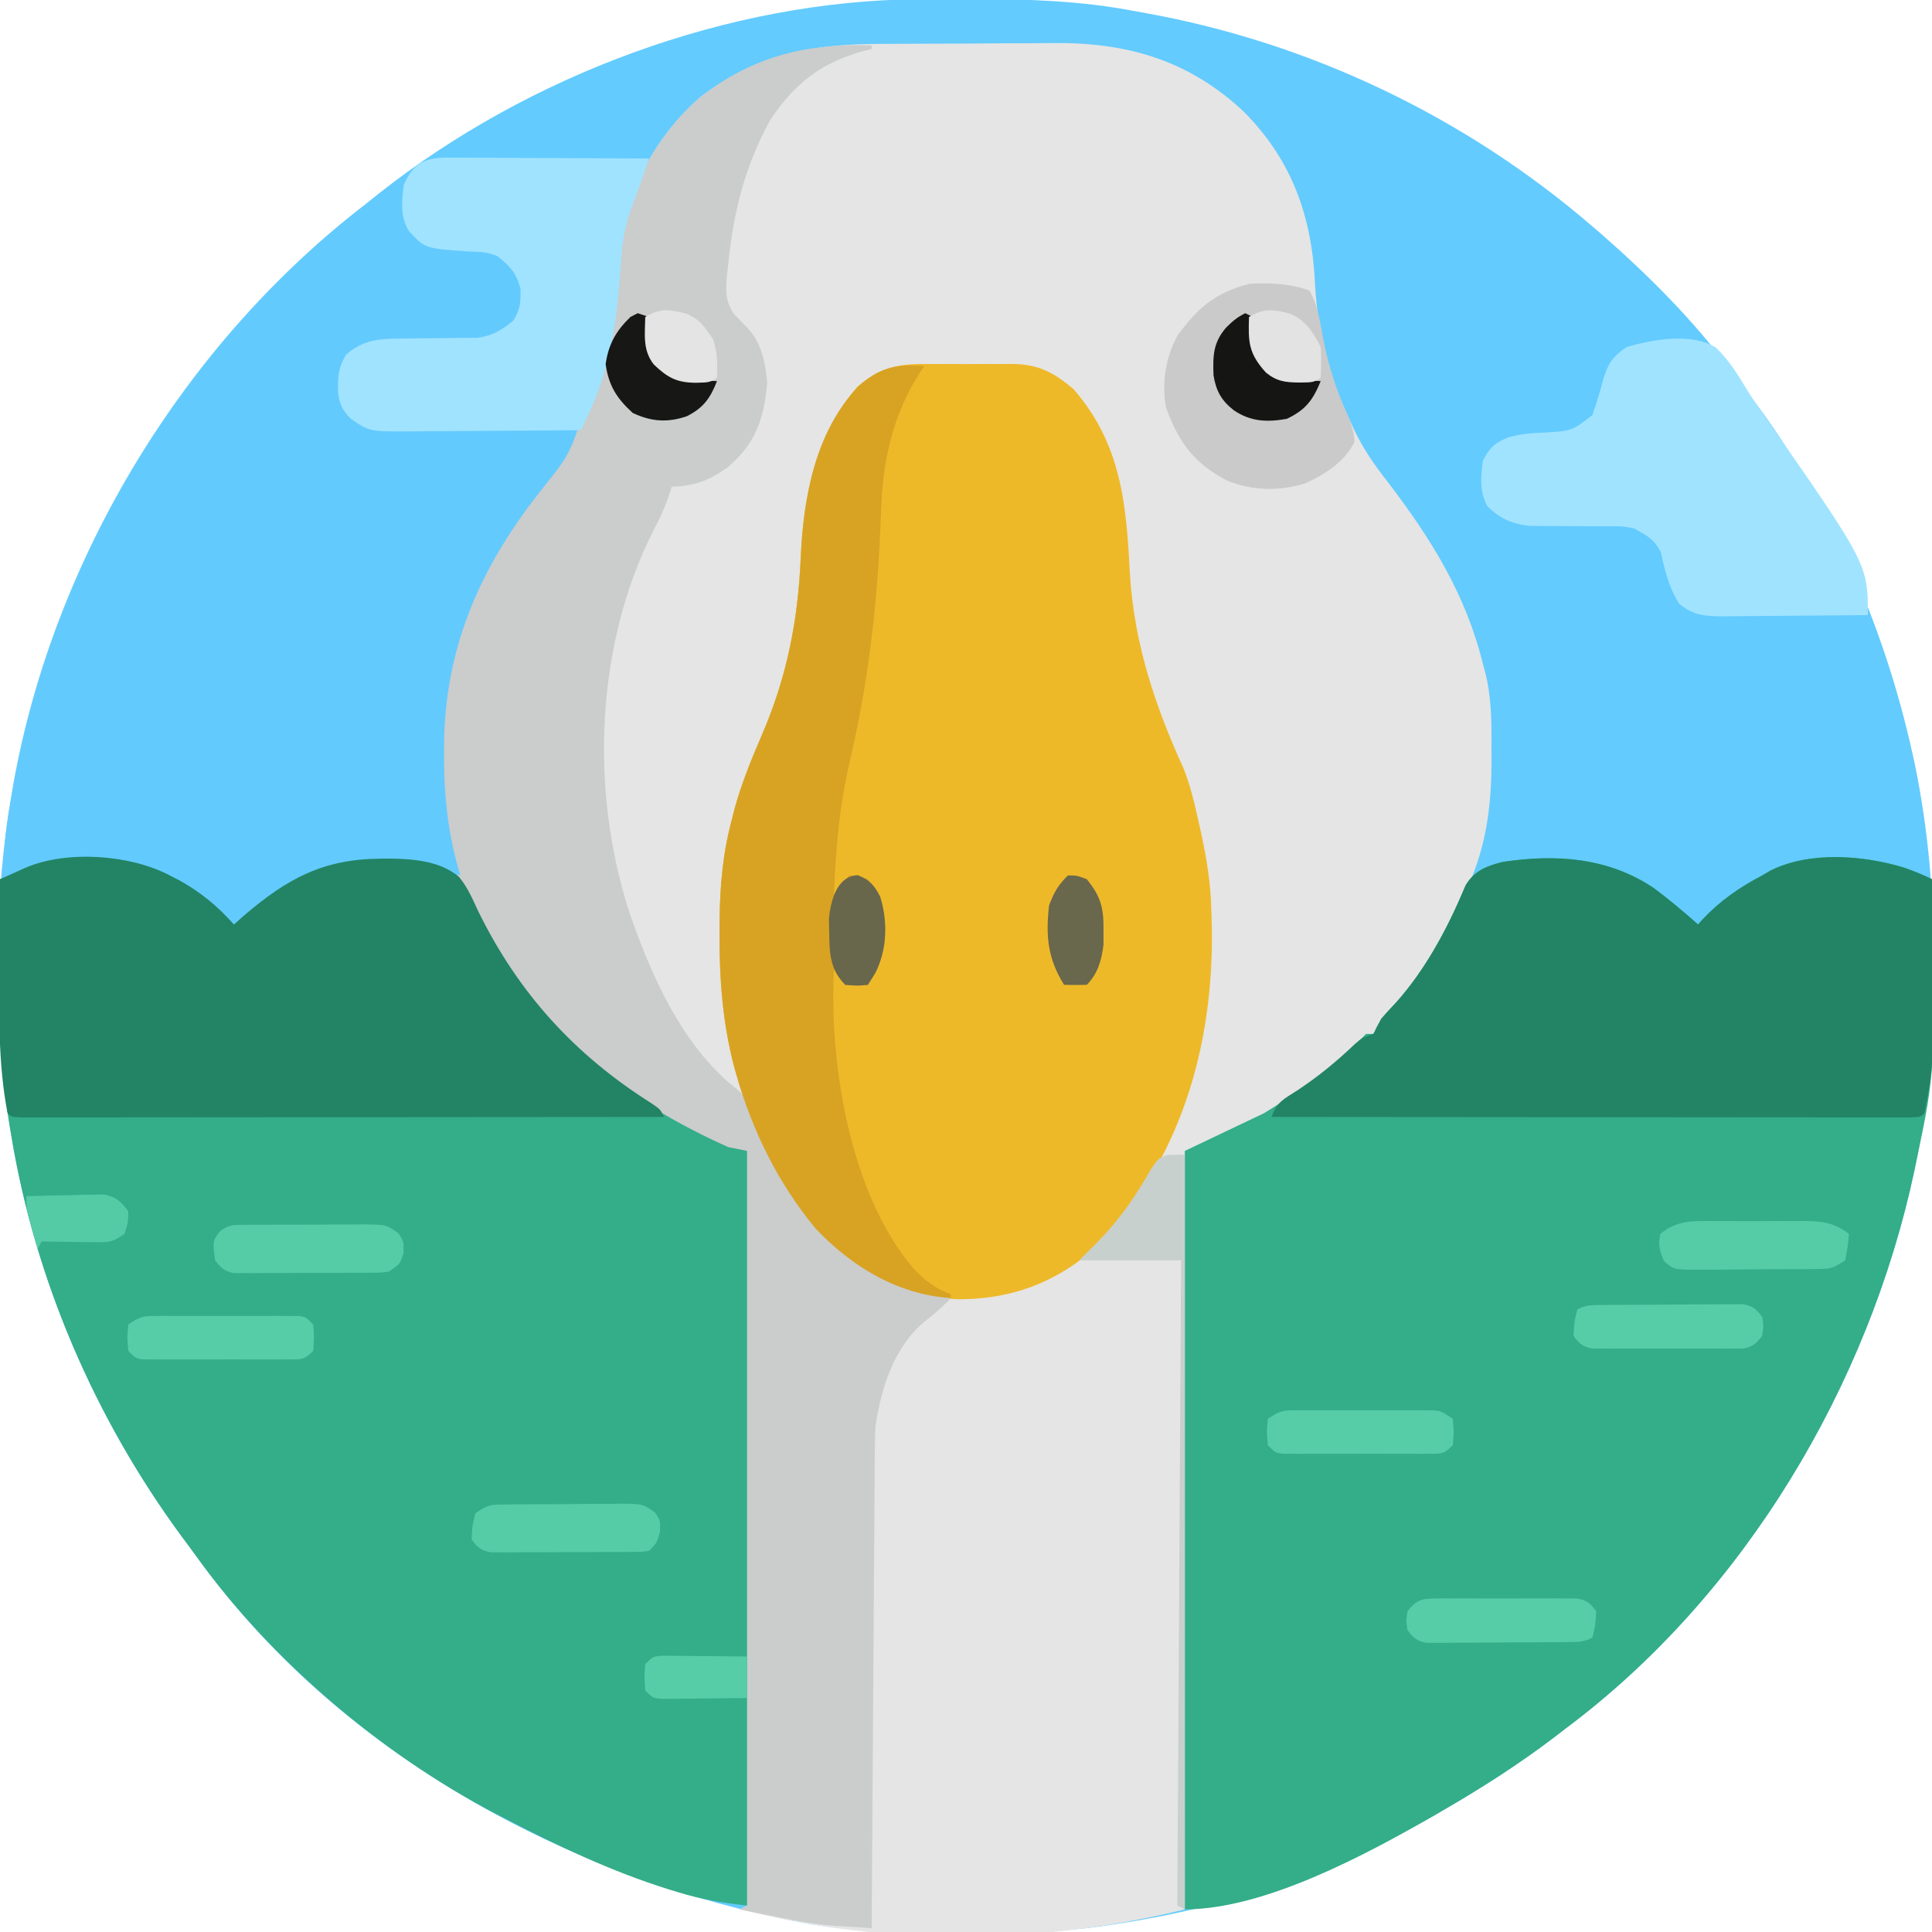
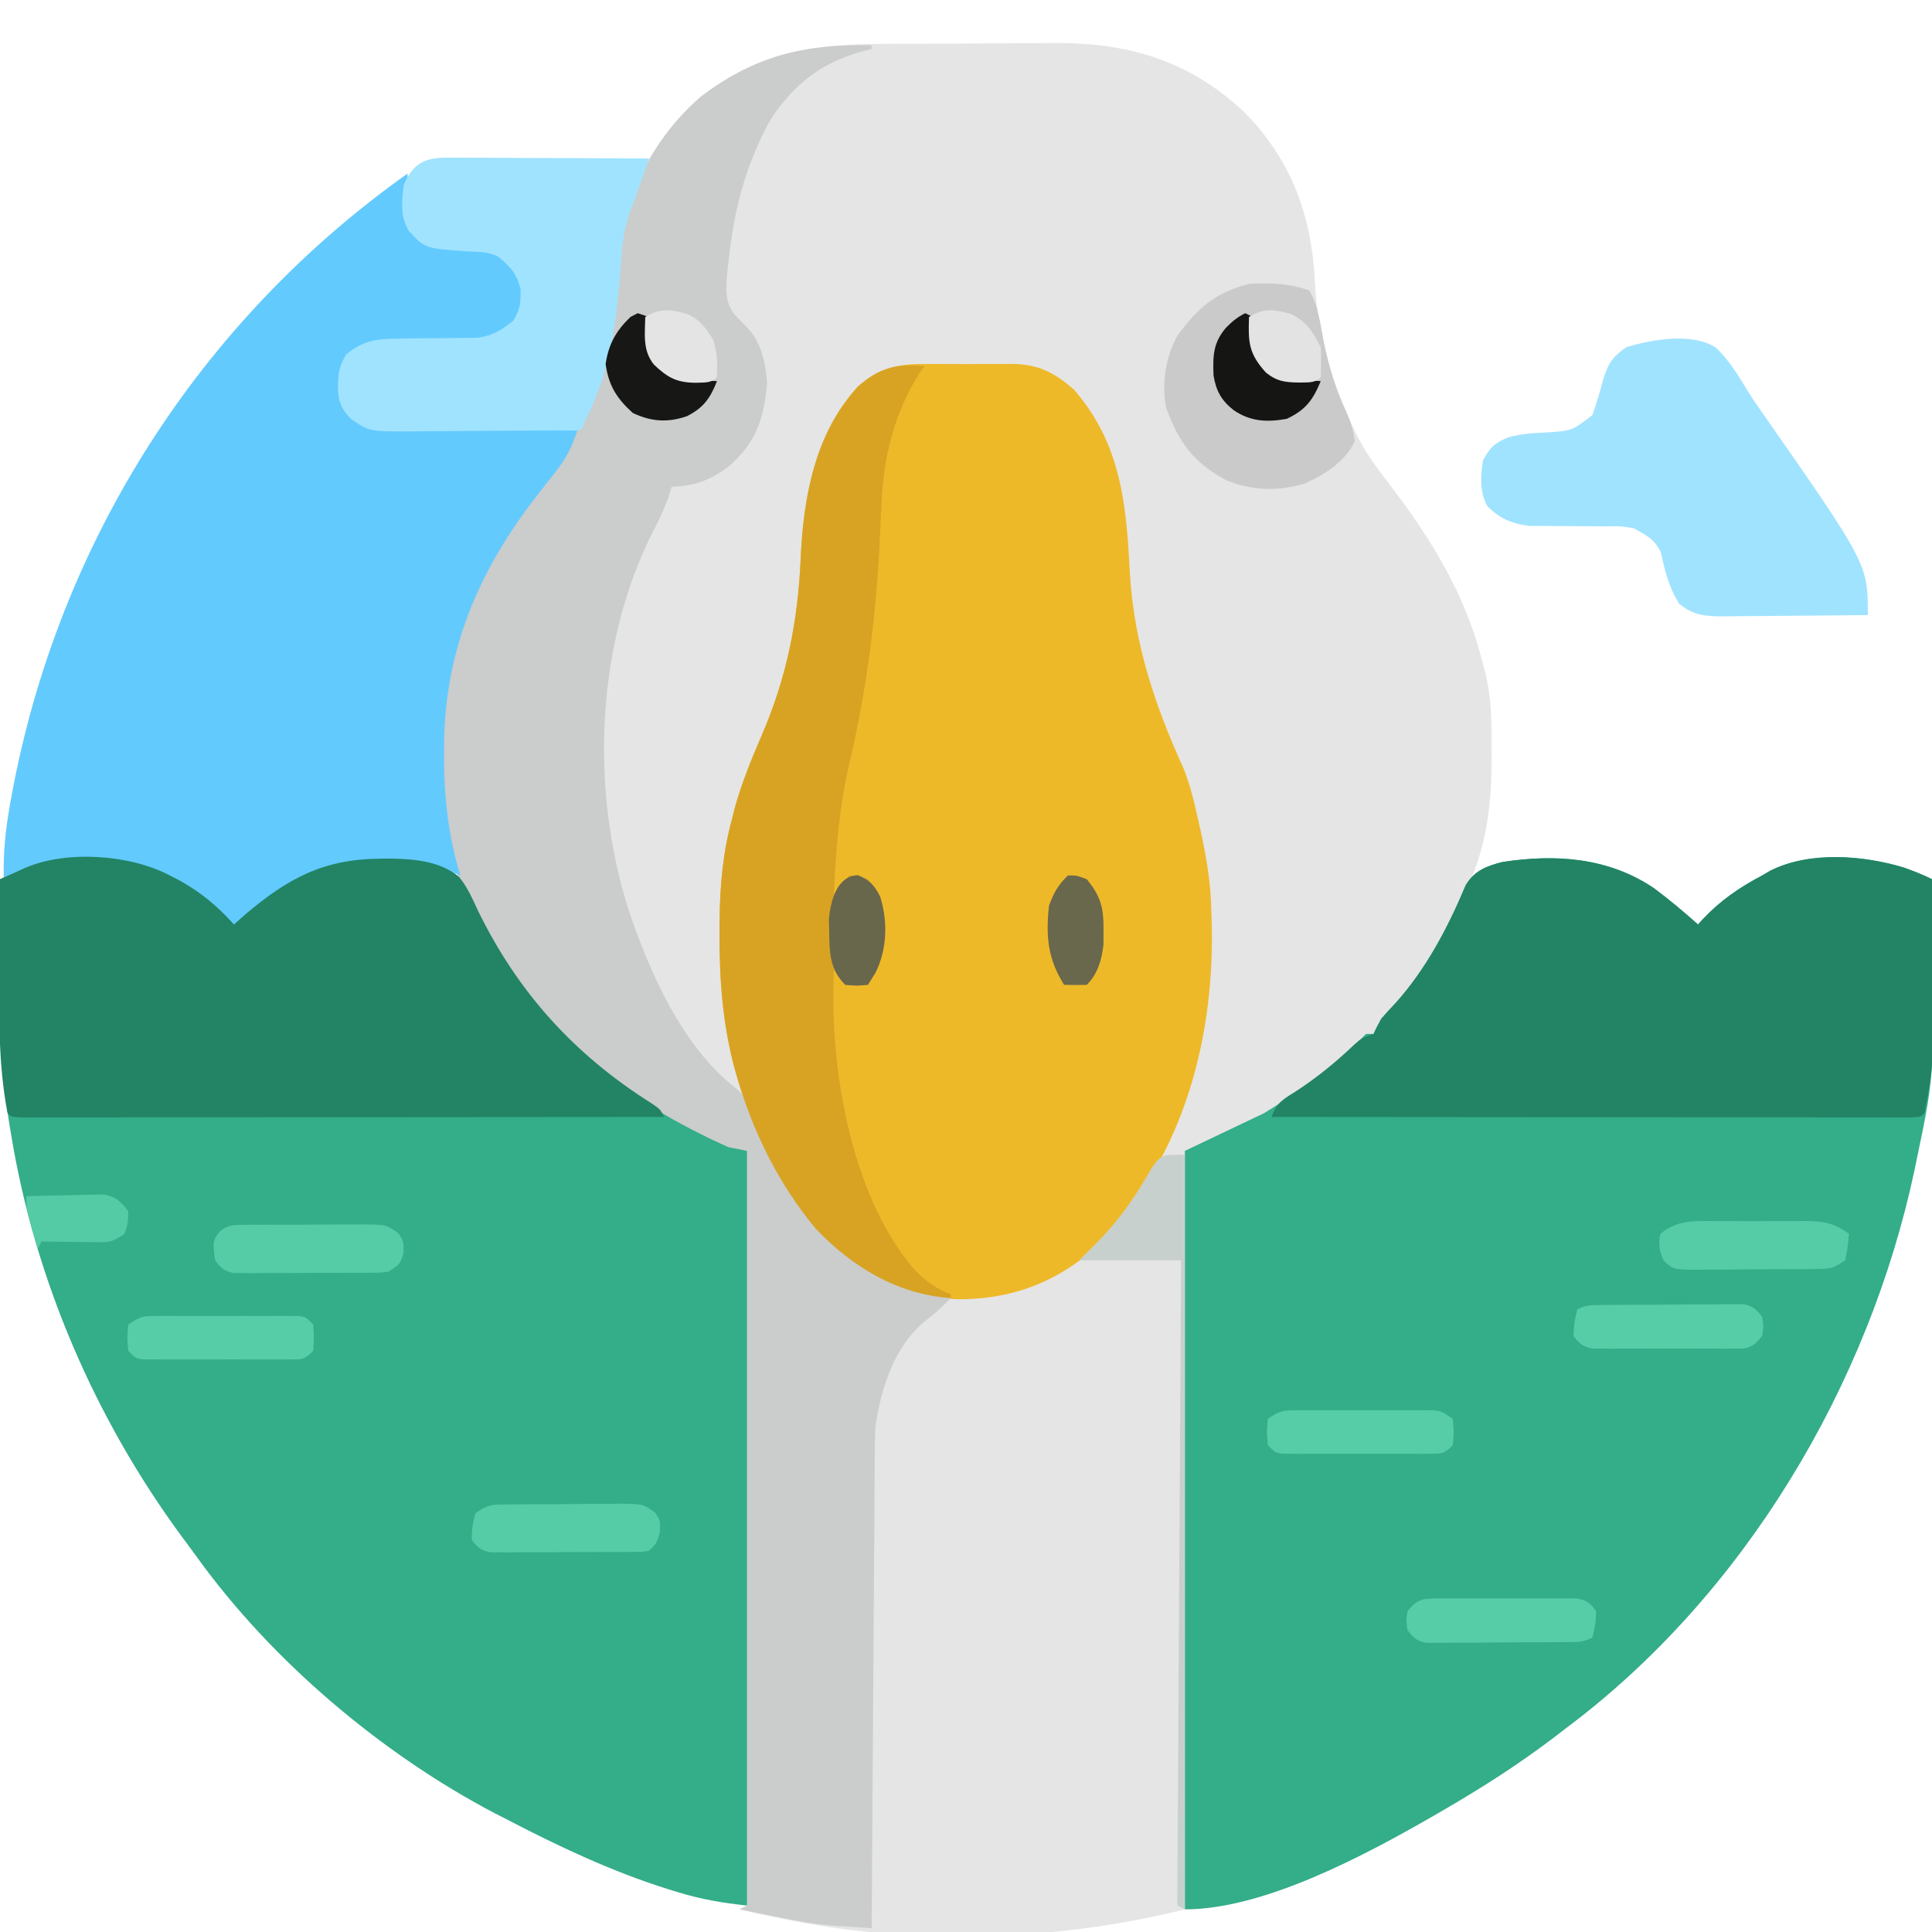
<svg xmlns="http://www.w3.org/2000/svg" version="1.1" width="512" height="512">
-   <path d="M0 0 C0.901 -0.007 1.801 -0.014 2.729 -0.021 C5.618 -0.039 8.506 -0.045 11.395 -0.047 C12.382 -0.048 13.369 -0.048 14.387 -0.049 C28.878 -0.033 42.947 0.42 57.207 3.203 C58.553 3.445 58.553 3.445 59.925 3.691 C103.526 11.581 144.672 31.268 178.207 60.203 C178.964 60.849 179.72 61.495 180.5 62.16 C193.125 73.22 205.047 85.095 215.023 98.614 C216.153 100.13 217.32 101.619 218.488 103.105 C240.316 131.12 255.37 165.264 263.02 199.828 C263.202 200.648 263.385 201.467 263.573 202.312 C267.247 220.074 268.763 237.715 268.645 255.828 C268.64 257.324 268.64 257.324 268.635 258.849 C268.562 275.257 267.589 291.101 264.207 307.203 C263.998 308.218 263.789 309.234 263.574 310.28 C251.429 367.436 218.384 422.94 171.207 458.203 C170.086 459.065 168.965 459.927 167.844 460.789 C158.39 467.969 148.477 474.261 138.207 480.203 C137.53 480.597 136.853 480.992 136.155 481.398 C110.234 496.307 80.744 505.862 51.207 510.203 C50.008 510.38 48.809 510.558 47.574 510.74 C35.748 512.369 24.005 512.562 12.082 512.516 C11.088 512.513 10.094 512.511 9.069 512.509 C-5.399 512.459 -19.58 512.162 -33.793 509.203 C-34.769 509.004 -35.746 508.806 -36.751 508.601 C-96.69 496.061 -155.171 463.377 -191.52 412.968 C-192.892 411.065 -194.294 409.186 -195.695 407.305 C-218.625 376.11 -234.471 339.445 -240.793 301.203 C-240.917 300.455 -241.041 299.707 -241.169 298.937 C-243.327 285.618 -244.273 272.586 -244.184 259.099 C-244.168 256.203 -244.184 253.309 -244.203 250.414 C-244.218 237.134 -242.968 224.298 -240.793 211.203 C-240.605 210.066 -240.417 208.928 -240.223 207.756 C-229.495 148.085 -194.97 91.182 -146.793 54.203 C-145.662 53.297 -144.532 52.391 -143.402 51.484 C-103.743 20.175 -50.723 0.266 0 0 Z " fill="#63CBFE" transform="translate(243.793,-0.203)" />
  <path d="M0 0 C1.718 -0.009 3.435 -0.018 5.153 -0.027 C8.747 -0.044 12.341 -0.052 15.935 -0.054 C20.493 -0.06 25.049 -0.097 29.607 -0.143 C33.155 -0.173 36.704 -0.18 40.253 -0.181 C41.93 -0.185 43.607 -0.198 45.285 -0.219 C65.03 -0.448 81.447 4.248 96.121 18.027 C109.001 31.06 114.17 45.986 114.963 64.068 C115.648 76.703 118.926 88.996 124.438 100.371 C124.717 100.98 124.996 101.588 125.284 102.215 C127.692 107.302 130.659 111.579 134.125 115.996 C145.563 130.937 154.922 145.876 159.438 164.371 C159.617 165.018 159.797 165.665 159.981 166.331 C161.726 173.103 161.734 179.722 161.688 186.684 C161.695 187.83 161.703 188.977 161.711 190.158 C161.687 200.632 160.598 210.601 156.688 220.371 C156.291 221.386 156.291 221.386 155.886 222.421 C148.613 240.681 137.739 256.885 122.438 269.371 C121.034 270.531 121.034 270.531 119.602 271.715 C92.805 293.371 92.805 293.371 80.438 293.371 C80.438 359.701 80.438 426.031 80.438 494.371 C47.49 502.608 9.903 504.025 -23.562 497.371 C-24.684 497.155 -24.684 497.155 -25.828 496.935 C-29.762 496.166 -33.668 495.323 -37.562 494.371 C-36.903 494.041 -36.242 493.711 -35.562 493.371 C-35.562 427.371 -35.562 361.371 -35.562 293.371 C-37.212 293.041 -38.862 292.711 -40.562 292.371 C-43.154 291.219 -45.665 290.033 -48.188 288.746 C-48.895 288.387 -49.603 288.028 -50.333 287.658 C-77.893 273.474 -102.004 250.087 -112.287 220.27 C-113.584 216.016 -114.625 211.719 -115.562 207.371 C-115.736 206.616 -115.91 205.861 -116.089 205.083 C-120.286 181.059 -115.551 157.289 -103.562 136.371 C-103.007 135.399 -102.451 134.427 -101.879 133.426 C-99.09 128.838 -96.002 124.635 -92.609 120.489 C-77.64 102.139 -71.466 82.714 -70.125 59.121 C-68.942 41.827 -61.099 25.606 -48 14.125 C-33.006 2.597 -18.296 0.05 0 0 Z " fill="#E5E5E5" transform="translate(233.562,11.629)" />
  <path d="M0 0 C4.054 3.032 7.909 6.257 11.688 9.625 C12.077 9.189 12.466 8.754 12.867 8.305 C17.597 3.27 22.596 -0.158 28.688 -3.375 C29.4 -3.791 30.113 -4.208 30.848 -4.637 C41.251 -9.866 55.445 -8.738 66.312 -5.438 C68.859 -4.524 71.27 -3.584 73.688 -2.375 C74.542 48.511 74.542 48.511 69.688 71.625 C69.479 72.64 69.27 73.656 69.054 74.702 C56.91 131.858 23.864 187.361 -23.312 222.625 C-24.434 223.487 -25.555 224.349 -26.676 225.211 C-36.129 232.391 -46.043 238.683 -56.312 244.625 C-56.99 245.019 -57.667 245.414 -58.365 245.82 C-76.37 256.176 -103.207 270.625 -124.312 270.625 C-124.312 204.295 -124.312 137.965 -124.312 69.625 C-113.918 64.675 -113.918 64.675 -103.312 59.625 C-94.442 54.153 -85.593 48.16 -78.312 40.625 C-77.653 39.965 -76.993 39.305 -76.312 38.625 C-75.653 38.625 -74.993 38.625 -74.312 38.625 C-73.93 37.757 -73.93 37.757 -73.539 36.871 C-72.189 34.398 -70.641 32.715 -68.688 30.688 C-60.464 21.613 -54.582 10.443 -49.875 -0.812 C-47.527 -4.664 -44.477 -5.803 -40.215 -6.93 C-26.028 -9.106 -12.09 -8.15 0 0 Z " fill="#34AD89" transform="translate(438.312,235.375)" />
  <path d="M0 0 C0.869 0.447 1.738 0.895 2.633 1.355 C8.268 4.493 12.71 8.199 17 13 C17.949 12.154 18.898 11.309 19.875 10.438 C31.205 0.814 40.612 -4.303 55.625 -4.438 C56.949 -4.453 56.949 -4.453 58.3 -4.469 C64.6 -4.384 71.642 -3.848 76.64 0.391 C78.921 3.09 80.246 6.328 81.75 9.5 C96.192 38.958 119.849 59.417 150 72 C150.99 72.33 151.98 72.66 153 73 C153 139 153 205 153 273 C146.265 272.252 140.931 271.373 134.625 269.438 C133.764 269.175 132.902 268.913 132.015 268.642 C117.03 263.936 102.901 257.249 89 250 C87.559 249.265 87.559 249.265 86.09 248.516 C56.143 232.815 27.035 208.172 7.273 180.765 C5.901 178.862 4.499 176.983 3.098 175.102 C-19.838 143.898 -35.659 107.246 -42 69 C-42.188 67.889 -42.188 67.889 -42.379 66.756 C-44.821 51.973 -45.377 37.585 -45.188 22.625 C-45.172 20.509 -45.159 18.393 -45.146 16.277 C-45.114 11.185 -45.063 6.092 -45 1 C-43.552 0.347 -42.103 -0.304 -40.654 -0.954 C-39.847 -1.317 -39.04 -1.68 -38.209 -2.054 C-27.191 -6.774 -10.387 -5.5 0 0 Z " fill="#34AD89" transform="translate(45,232)" />
  <path d="M0 0 C0.839 -0.004 1.678 -0.008 2.543 -0.012 C4.308 -0.014 6.073 -0.007 7.837 0.01 C10.524 0.031 13.208 0.01 15.895 -0.016 C17.617 -0.013 19.34 -0.008 21.062 0 C21.857 -0.008 22.652 -0.016 23.472 -0.025 C30.299 0.089 34.365 2.255 39.594 6.719 C52.214 21.28 53.525 37.19 54.469 55.656 C55.605 74.009 61.039 90.388 68.648 107.078 C70.497 111.695 71.583 116.371 72.656 121.219 C72.875 122.203 73.094 123.188 73.319 124.202 C74.787 130.998 75.899 137.566 76.031 144.531 C76.056 145.201 76.08 145.871 76.105 146.562 C77.199 177.776 69.056 208.867 47.445 232.176 C36.588 242.77 24.061 247.855 9.089 247.842 C-5.52 247.575 -16.704 240.545 -27.219 230.844 C-38.168 219.18 -45.446 203.718 -49.781 188.469 C-49.976 187.786 -50.171 187.103 -50.372 186.399 C-53.439 174.818 -54.336 163.098 -54.281 151.156 C-54.277 149.889 -54.273 148.622 -54.269 147.316 C-54.157 138.022 -53.4 129.51 -50.969 120.531 C-50.702 119.483 -50.435 118.435 -50.16 117.355 C-48.294 110.695 -45.699 104.433 -42.969 98.094 C-36.381 82.713 -33.485 67.979 -32.77 51.324 C-32.045 34.921 -28.698 18.883 -17.754 6.031 C-11.958 1.161 -7.386 -0.075 0 0 Z " fill="#EEB929" transform="translate(244.969,96.469)" />
  <path d="M0 0 C0 0.33 0 0.66 0 1 C-0.617 1.147 -1.235 1.294 -1.871 1.445 C-13.194 4.444 -20.598 10.181 -27 20 C-33.656 32.273 -36.623 44.175 -38 58 C-38.182 59.547 -38.182 59.547 -38.367 61.125 C-38.64 65.057 -38.814 67.81 -36.539 71.137 C-35.305 72.462 -34.044 73.762 -32.758 75.035 C-29.075 79.152 -28.167 84.131 -27.688 89.5 C-28.532 98.961 -30.683 105.479 -38.113 111.797 C-43.069 115.391 -46.894 116.778 -53 117 C-53.271 117.873 -53.541 118.745 -53.82 119.645 C-54.947 122.849 -56.294 125.686 -57.875 128.688 C-73.121 158.772 -74.585 196.987 -64.492 228.914 C-58.814 245.777 -50.248 265.338 -35.82 276.547 C-32.81 279.165 -31.872 280.792 -30.562 284.5 C-23.599 302.551 -12.175 319.743 6 328 C10.915 329.654 15.946 330.855 21 332 C18.786 334.271 16.684 336.233 14.125 338.125 C5.935 344.884 2.497 355.86 1 366 C0.905 367.922 0.855 369.846 0.842 371.771 C0.832 372.898 0.822 374.025 0.812 375.187 C0.806 376.409 0.801 377.631 0.795 378.89 C0.785 380.188 0.775 381.486 0.765 382.824 C0.738 386.371 0.717 389.918 0.697 393.465 C0.675 397.177 0.647 400.888 0.621 404.6 C0.571 411.622 0.526 418.645 0.483 425.668 C0.433 433.666 0.378 441.663 0.323 449.661 C0.209 466.107 0.102 482.554 0 499 C-2.209 498.857 -4.418 498.71 -6.627 498.561 C-7.858 498.479 -9.088 498.398 -10.355 498.314 C-15.444 497.876 -20.379 496.968 -25.375 495.938 C-26.313 495.751 -27.252 495.565 -28.219 495.373 C-30.481 494.923 -32.741 494.465 -35 494 C-34.34 493.67 -33.68 493.34 -33 493 C-33 427 -33 361 -33 293 C-34.65 292.67 -36.3 292.34 -38 292 C-40.592 290.848 -43.103 289.662 -45.625 288.375 C-46.333 288.016 -47.041 287.657 -47.77 287.287 C-75.331 273.103 -99.441 249.716 -109.725 219.899 C-111.021 215.645 -112.063 211.347 -113 207 C-113.174 206.245 -113.347 205.49 -113.526 204.712 C-117.724 180.688 -112.988 156.918 -101 136 C-100.444 135.028 -99.889 134.056 -99.316 133.055 C-96.528 128.467 -93.44 124.264 -90.046 120.117 C-75.078 101.768 -68.903 82.343 -67.562 58.75 C-66.38 41.456 -58.536 25.235 -45.438 13.754 C-31.095 2.726 -17.607 -0.418 0 0 Z " fill="#CBCCCC" transform="translate(231,12)" />
  <path d="M0 0 C0 3 0 3 -0.176 5.305 C-0.497 11.078 -0.497 11.078 2.25 16.062 C6.569 19.105 10.161 19.1 15.375 19.312 C20.65 19.703 24.077 20.18 28 24 C30.386 27.464 31.011 29.345 30.938 33.562 C29.759 37.883 28.08 40.634 24.298 43.117 C21.155 44.325 18.403 44.275 15.039 44.309 C13.667 44.334 12.294 44.359 10.922 44.385 C8.774 44.413 6.626 44.437 4.478 44.456 C2.393 44.478 0.31 44.518 -1.773 44.559 C-3.015 44.572 -4.257 44.586 -5.537 44.599 C-9.343 45.04 -11.756 45.986 -15 48 C-17.82 52.23 -17.792 56.032 -17 61 C-14.473 64.346 -12.961 65.68 -9 67 C-7.237 67.116 -5.469 67.176 -3.702 67.205 C-2.081 67.235 -2.081 67.235 -0.427 67.266 C0.739 67.282 1.904 67.299 3.105 67.316 C4.897 67.348 4.897 67.348 6.725 67.379 C10.546 67.445 14.367 67.504 18.188 67.562 C20.775 67.606 23.363 67.649 25.951 67.693 C32.301 67.801 38.65 67.902 45 68 C43.489 72.883 41.663 76.07 38.438 80.062 C37.53 81.212 36.625 82.363 35.723 83.516 C35.266 84.096 34.81 84.677 34.34 85.275 C18.861 105.193 9.791 126.308 9.688 151.688 C9.684 152.38 9.68 153.072 9.676 153.786 C9.646 164.941 10.712 175.3 14 186 C13.45 185.783 12.899 185.567 12.332 185.344 C1.074 181.574 -13.581 180.68 -24.75 185.125 C-26.531 186.024 -28.285 186.981 -30 188 C-30.816 188.481 -31.632 188.962 -32.473 189.457 C-37.357 192.548 -41.695 196.153 -46 200 C-46.584 199.346 -46.584 199.346 -47.18 198.68 C-51.903 193.651 -56.875 190.153 -63 187 C-63.786 186.584 -64.573 186.167 -65.383 185.738 C-76.138 180.934 -91.244 181.137 -102.223 185.246 C-102.809 185.495 -103.396 185.744 -104 186 C-104.99 186.33 -105.98 186.66 -107 187 C-107.179 180.251 -106.57 174.013 -105.375 167.375 C-105.108 165.88 -105.108 165.88 -104.835 164.356 C-92.487 97.825 -55.22 39.198 0 0 Z " fill="#63CAFE" transform="translate(108,46)" />
  <path d="M0 0 C4.054 3.032 7.909 6.257 11.688 9.625 C12.077 9.189 12.466 8.754 12.867 8.305 C17.597 3.27 22.596 -0.158 28.688 -3.375 C29.4 -3.791 30.113 -4.208 30.848 -4.637 C41.251 -9.866 55.445 -8.738 66.312 -5.438 C68.859 -4.524 71.27 -3.584 73.688 -2.375 C73.738 3.883 73.774 10.141 73.797 16.399 C73.807 18.521 73.821 20.643 73.838 22.765 C74.036 47.437 74.036 47.437 71.688 59.625 C70.688 60.625 70.688 60.625 67.878 60.748 C65.977 60.747 65.977 60.747 64.037 60.745 C63.334 60.746 62.631 60.747 61.906 60.748 C59.533 60.75 57.159 60.744 54.785 60.739 C53.09 60.738 51.395 60.738 49.701 60.739 C45.085 60.739 40.47 60.733 35.854 60.726 C31.036 60.72 26.218 60.72 21.4 60.718 C12.27 60.715 3.14 60.707 -5.99 60.697 C-16.382 60.686 -26.774 60.68 -37.165 60.675 C-58.548 60.665 -79.93 60.647 -101.312 60.625 C-99.958 56.563 -97.939 55.82 -94.375 53.5 C-88.914 49.874 -84.084 45.918 -79.336 41.375 C-77.312 39.625 -77.312 39.625 -74.312 38.625 C-73.615 37.307 -72.953 35.971 -72.312 34.625 C-71.138 33.282 -69.925 31.972 -68.688 30.688 C-60.464 21.613 -54.582 10.443 -49.875 -0.812 C-47.527 -4.664 -44.477 -5.803 -40.215 -6.93 C-26.028 -9.106 -12.09 -8.15 0 0 Z " fill="#228464" transform="translate(438.312,235.375)" />
  <path d="M0 0 C0.869 0.447 1.738 0.895 2.633 1.355 C8.268 4.493 12.71 8.199 17 13 C17.949 12.154 18.898 11.309 19.875 10.438 C31.205 0.814 40.612 -4.303 55.625 -4.438 C56.949 -4.453 56.949 -4.453 58.3 -4.469 C64.6 -4.384 71.642 -3.848 76.64 0.391 C78.921 3.09 80.246 6.328 81.75 9.5 C92.381 31.185 107.343 47.604 127.734 60.441 C130 62 130 62 131 64 C108.461 64.023 85.922 64.041 63.383 64.052 C52.918 64.057 42.454 64.064 31.989 64.075 C22.872 64.085 13.754 64.092 4.637 64.094 C-0.194 64.095 -5.025 64.098 -9.855 64.106 C-14.397 64.112 -18.938 64.115 -23.479 64.113 C-25.151 64.113 -26.823 64.115 -28.495 64.119 C-30.767 64.124 -33.04 64.123 -35.312 64.12 C-36.587 64.121 -37.862 64.122 -39.175 64.123 C-42 64 -42 64 -43 63 C-45.549 49.773 -45.236 36.406 -45.125 23 C-45.115 20.857 -45.106 18.714 -45.098 16.57 C-45.076 11.38 -45.042 6.19 -45 1 C-43.552 0.347 -42.103 -0.304 -40.654 -0.954 C-39.847 -1.317 -39.04 -1.68 -38.209 -2.054 C-27.191 -6.774 -10.387 -5.5 0 0 Z " fill="#228464" transform="translate(45,232)" />
  <path d="M0 0 C-0.58 0.839 -0.58 0.839 -1.172 1.695 C-8.098 12.359 -10.935 24.466 -11.43 37.062 C-11.501 38.67 -11.573 40.277 -11.646 41.885 C-11.701 43.138 -11.701 43.138 -11.758 44.417 C-12.702 65.207 -15.097 84.838 -19.863 105.113 C-22.589 116.74 -23.498 128.103 -24 140 C-22.68 138.35 -21.36 136.7 -20 135 C-17.75 135.062 -17.75 135.062 -15 136 C-10.604 141.227 -10.408 146.119 -10.594 152.82 C-11.165 157.294 -12.616 160.2 -15 164 C-17.812 164.25 -17.812 164.25 -21 164 C-22.699 161.984 -22.699 161.984 -24 160 C-25.247 185.313 -19.688 219.323 -3 239.062 C0.091 242.343 2.788 244.42 7 246 C7 246.33 7 246.66 7 247 C-7.006 246.111 -19.224 238.748 -28.812 228.629 C-38.691 216.758 -45.604 202.739 -49.812 187.938 C-50.007 187.255 -50.202 186.572 -50.403 185.868 C-53.47 174.287 -54.367 162.566 -54.312 150.625 C-54.308 149.358 -54.304 148.091 -54.3 146.785 C-54.188 137.491 -53.432 128.979 -51 120 C-50.733 118.952 -50.466 117.904 -50.191 116.824 C-48.325 110.164 -45.731 103.901 -43 97.562 C-36.412 82.181 -33.517 67.448 -32.801 50.793 C-32.092 34.75 -29.015 17.545 -17.555 5.402 C-11.995 0.388 -7.418 -0.606 0 0 Z " fill="#D8A323" transform="translate(245,97)" />
  <path d="M0 0 C3.303 3.158 5.679 6.94 8.019 10.84 C9.227 12.832 10.514 14.734 11.852 16.641 C40.247 57.306 40.247 57.306 40.247 70.863 C33.93 70.939 27.613 70.992 21.295 71.028 C19.147 71.043 16.998 71.064 14.85 71.09 C11.759 71.126 8.669 71.143 5.579 71.156 C4.62 71.172 3.662 71.187 2.674 71.203 C-2.264 71.204 -5.798 71.184 -9.753 67.863 C-12.463 63.591 -13.543 59.117 -14.617 54.23 C-16.273 50.781 -18.438 49.713 -21.753 47.863 C-25.221 47.277 -25.221 47.277 -28.91 47.359 C-29.908 47.345 -29.908 47.345 -30.926 47.331 C-33.035 47.302 -35.144 47.299 -37.253 47.301 C-39.363 47.297 -41.472 47.287 -43.581 47.26 C-45.494 47.236 -47.408 47.233 -49.322 47.232 C-53.936 46.736 -57.333 45.307 -60.601 41.984 C-62.705 38.113 -62.37 34.135 -61.753 29.863 C-59.876 26.397 -58.653 25.225 -55.011 23.762 C-51.651 22.835 -48.729 22.596 -45.253 22.488 C-38.195 22.055 -38.195 22.055 -32.753 17.863 C-31.587 14.591 -30.656 11.298 -29.75 7.945 C-28.439 3.889 -27.209 2.282 -23.753 -0.137 C-16.979 -2.167 -6.317 -4.095 0 0 Z " fill="#A0E3FF" transform="translate(454.753,92.137)" />
  <path d="M0 0 C1.771 0 1.771 0 3.579 0 C5.491 0.016 5.491 0.016 7.443 0.032 C9.401 0.036 9.401 0.036 11.398 0.04 C14.865 0.048 18.332 0.068 21.8 0.09 C25.339 0.11 28.878 0.119 32.417 0.129 C39.359 0.151 46.301 0.185 53.243 0.227 C51.648 5.043 49.931 9.795 48.146 14.543 C46.739 18.726 46.128 22.79 45.849 27.184 C44.868 41.131 43.564 54.119 37.663 66.962 C37.21 67.949 36.758 68.936 36.292 69.953 C35.946 70.704 35.6 71.454 35.243 72.227 C27.52 72.303 19.798 72.356 12.074 72.392 C9.448 72.407 6.821 72.427 4.195 72.453 C0.417 72.49 -3.361 72.507 -7.139 72.52 C-8.311 72.536 -9.484 72.551 -10.691 72.567 C-20.894 72.569 -20.894 72.569 -25.757 69.227 C-28.577 66.359 -29.188 64.276 -29.194 60.29 C-29.081 56.802 -28.819 55.338 -27.069 52.227 C-22.584 48.348 -18.512 47.982 -12.698 47.954 C-11.329 47.933 -9.96 47.912 -8.591 47.891 C-6.453 47.869 -4.317 47.852 -2.179 47.846 C-0.102 47.837 1.975 47.803 4.052 47.766 C5.287 47.758 6.523 47.75 7.796 47.741 C11.874 47.133 14.046 45.784 17.243 43.227 C19.156 40.15 19.246 38.369 19.181 34.727 C18.066 30.565 16.524 28.947 13.243 26.227 C10.507 24.859 8.109 25 5.056 24.852 C-6.158 24.047 -6.158 24.047 -10.413 19.43 C-12.753 15.593 -12.285 11.577 -11.757 7.227 C-9.208 1.402 -6.179 -0.026 0 0 Z " fill="#A0E3FE" transform="translate(118.757,41.773)" />
  <path d="M0 0 C2.413 3.984 2.902 9.028 3.812 13.562 C5.212 20.241 7.054 26.307 9.949 32.52 C11.035 35.083 11.755 37.223 12 40 C9.488 45.364 4.061 48.744 -1.156 51.117 C-8.049 53.257 -15.253 53.058 -21.938 50.312 C-30.586 45.72 -34.634 40.253 -38 31 C-39.163 24.493 -38.13 17.825 -35 12 C-29.463 4.418 -24.834 0.487 -15.812 -1.812 C-10.497 -2.074 -5.023 -1.875 0 0 Z " fill="#CACACA" transform="translate(347,77)" />
  <path d="M0 0 C0 66 0 132 0 200 C-0.66 199.67 -1.32 199.34 -2 199 C-1.505 114.355 -1.505 114.355 -1 28 C-9.91 28 -18.82 28 -28 28 C-26.35 26.35 -24.7 24.7 -23 23 C-17.169 17.041 -12.911 10.858 -8.859 3.625 C-7 1 -7 1 -4.953 0.125 C-3.305 0.02 -1.652 0 0 0 Z " fill="#C8D0CD" transform="translate(314,306)" />
  <path d="M0 0 C0.848 -0.013 1.696 -0.025 2.569 -0.038 C3.481 -0.036 4.394 -0.033 5.334 -0.03 C6.745 -0.037 6.745 -0.037 8.185 -0.045 C10.174 -0.052 12.164 -0.051 14.154 -0.042 C17.198 -0.033 20.241 -0.062 23.285 -0.094 C25.218 -0.096 27.151 -0.095 29.084 -0.092 C29.995 -0.103 30.905 -0.115 31.843 -0.126 C38.12 -0.057 38.12 -0.057 41.385 2.24 C42.776 4.404 42.776 4.404 42.713 7.529 C41.776 10.404 41.776 10.404 38.776 12.404 C36.803 12.665 36.803 12.665 34.535 12.679 C33.259 12.693 33.259 12.693 31.957 12.708 C31.041 12.707 30.125 12.706 29.182 12.705 C28.239 12.709 27.296 12.713 26.324 12.718 C24.33 12.724 22.336 12.724 20.343 12.72 C17.287 12.717 14.233 12.74 11.178 12.765 C9.242 12.768 7.306 12.768 5.369 12.767 C3.996 12.781 3.996 12.781 2.595 12.795 C1.744 12.789 0.893 12.783 0.016 12.776 C-1.106 12.777 -1.106 12.777 -2.251 12.778 C-4.793 12.296 -5.678 11.449 -7.224 9.404 C-7.868 4.254 -7.868 4.254 -5.965 1.742 C-3.813 0.088 -2.692 0.02 0 0 Z " fill="#55CCA5" transform="translate(64.224,324.596)" />
  <path d="M0 0 C0.828 -0.013 1.655 -0.026 2.508 -0.039 C3.844 -0.042 3.844 -0.042 5.207 -0.045 C6.126 -0.052 7.044 -0.059 7.991 -0.066 C9.933 -0.076 11.876 -0.08 13.818 -0.08 C16.79 -0.084 19.761 -0.121 22.733 -0.159 C24.62 -0.165 26.507 -0.169 28.395 -0.17 C29.728 -0.192 29.728 -0.192 31.088 -0.214 C37.216 -0.169 37.216 -0.169 40.467 2.124 C41.867 4.291 41.867 4.291 41.742 7.416 C40.867 10.291 40.867 10.291 38.867 12.291 C36.977 12.551 36.977 12.551 34.649 12.565 C33.778 12.575 32.907 12.584 32.009 12.594 C31.067 12.593 30.124 12.592 29.153 12.591 C28.186 12.596 27.219 12.6 26.223 12.604 C24.176 12.61 22.129 12.611 20.083 12.606 C16.946 12.603 13.81 12.626 10.674 12.652 C8.688 12.654 6.701 12.655 4.715 12.654 C3.774 12.663 2.834 12.672 1.865 12.682 C0.99 12.675 0.116 12.669 -0.785 12.663 C-1.938 12.664 -1.938 12.664 -3.115 12.665 C-5.703 12.185 -6.607 11.415 -8.133 9.291 C-8.008 5.728 -8.008 5.728 -7.133 2.291 C-4.081 0.256 -3.439 0.036 0 0 Z " fill="#55CCA5" transform="translate(133.133,398.709)" />
  <path d="M0 0 C1.303 -0.004 1.303 -0.004 2.633 -0.009 C4.465 -0.011 6.298 -0.005 8.13 0.007 C10.928 0.023 13.725 0.007 16.523 -0.012 C18.307 -0.01 20.091 -0.006 21.875 0 C22.708 -0.006 23.542 -0.012 24.401 -0.018 C29.092 0.038 32.068 0.447 35.938 3.398 C35.625 6.773 35.625 6.773 34.938 10.398 C31.859 12.451 31.181 12.653 27.697 12.689 C26.846 12.702 25.995 12.714 25.119 12.728 C23.745 12.731 23.745 12.731 22.344 12.734 C20.929 12.744 20.929 12.744 19.486 12.755 C17.492 12.765 15.498 12.769 13.504 12.769 C10.449 12.773 7.395 12.81 4.34 12.848 C2.404 12.854 0.467 12.857 -1.469 12.859 C-2.842 12.881 -2.842 12.881 -4.244 12.903 C-10.555 12.857 -10.555 12.857 -13.131 10.53 C-14.308 7.838 -14.657 6.297 -14.062 3.398 C-9.668 -0.241 -5.428 -0.04 0 0 Z " fill="#55CCA5" transform="translate(454.062,323.602)" />
  <path d="M0 0 C0.871 -0.01 1.742 -0.019 2.64 -0.029 C3.582 -0.033 4.525 -0.038 5.496 -0.042 C6.946 -0.051 6.946 -0.051 8.426 -0.059 C10.473 -0.069 12.519 -0.075 14.566 -0.079 C17.703 -0.089 20.839 -0.12 23.975 -0.151 C25.961 -0.158 27.948 -0.163 29.934 -0.167 C30.875 -0.179 31.815 -0.192 32.784 -0.204 C33.659 -0.201 34.533 -0.198 35.434 -0.195 C36.203 -0.199 36.972 -0.203 37.764 -0.206 C40.33 0.261 41.212 1.112 42.781 3.161 C43.156 5.661 43.156 5.661 42.781 8.161 C41.215 10.202 40.324 11.058 37.771 11.542 C37.005 11.544 36.239 11.547 35.449 11.549 C34.578 11.559 33.707 11.568 32.81 11.578 C31.873 11.572 30.935 11.566 29.969 11.56 C28.521 11.564 28.521 11.564 27.044 11.568 C25.003 11.57 22.962 11.565 20.921 11.552 C17.793 11.536 14.667 11.552 11.539 11.571 C9.558 11.569 7.576 11.565 5.594 11.56 C4.656 11.566 3.719 11.572 2.753 11.578 C1.882 11.569 1.011 11.559 0.114 11.549 C-0.652 11.547 -1.418 11.545 -2.208 11.542 C-4.789 11.053 -5.699 10.286 -7.219 8.161 C-7.031 4.536 -7.031 4.536 -6.219 1.161 C-3.912 0.008 -2.566 0.023 0 0 Z " fill="#56CDA6" transform="translate(424.219,345.839)" />
  <path d="M0 0 C0.871 -0.009 1.742 -0.019 2.639 -0.029 C3.577 -0.023 4.515 -0.017 5.48 -0.01 C6.446 -0.013 7.411 -0.016 8.406 -0.019 C10.446 -0.021 12.487 -0.015 14.528 -0.003 C17.656 0.013 20.782 -0.003 23.91 -0.022 C25.892 -0.02 27.874 -0.016 29.855 -0.01 C30.793 -0.016 31.731 -0.022 32.697 -0.029 C33.568 -0.019 34.439 -0.01 35.336 0 C36.102 0.002 36.868 0.005 37.657 0.007 C40.239 0.496 41.148 1.264 42.668 3.388 C42.48 7.013 42.48 7.013 41.668 10.388 C39.362 11.541 38.016 11.527 35.449 11.549 C34.578 11.559 33.707 11.569 32.81 11.578 C31.867 11.583 30.924 11.587 29.953 11.591 C28.503 11.6 28.503 11.6 27.024 11.609 C24.977 11.618 22.93 11.625 20.883 11.628 C17.747 11.638 14.611 11.669 11.475 11.701 C9.488 11.707 7.502 11.712 5.516 11.716 C4.105 11.735 4.105 11.735 2.665 11.754 C1.791 11.751 0.917 11.748 0.016 11.745 C-1.138 11.75 -1.138 11.75 -2.314 11.756 C-4.88 11.288 -5.763 10.437 -7.332 8.388 C-7.707 5.888 -7.707 5.888 -7.332 3.388 C-5.112 0.496 -3.588 0.011 0 0 Z " fill="#56CDA6" transform="translate(380.332,423.612)" />
  <path d="M0 0 C0.874 -0.006 1.748 -0.013 2.649 -0.019 C4.06 -0.013 4.06 -0.013 5.5 -0.007 C6.467 -0.009 7.435 -0.011 8.432 -0.013 C10.477 -0.014 12.522 -0.01 14.567 -0.002 C17.706 0.009 20.844 -0.002 23.982 -0.015 C25.967 -0.013 27.952 -0.011 29.937 -0.007 C31.351 -0.013 31.351 -0.013 32.794 -0.019 C34.101 -0.01 34.101 -0.01 35.434 0 C36.586 0.002 36.586 0.002 37.761 0.005 C39.652 0.259 39.652 0.259 41.652 2.259 C41.902 5.759 41.902 5.759 41.652 9.259 C39.228 11.683 38.641 11.511 35.326 11.518 C34.432 11.524 33.537 11.53 32.616 11.537 C31.164 11.531 31.164 11.531 29.683 11.524 C28.196 11.527 28.196 11.527 26.68 11.53 C24.581 11.532 22.483 11.528 20.385 11.52 C17.165 11.509 13.946 11.519 10.726 11.532 C8.691 11.531 6.656 11.528 4.621 11.524 C3.653 11.528 2.685 11.533 1.688 11.537 C0.794 11.53 -0.1 11.524 -1.022 11.518 C-1.811 11.516 -2.6 11.514 -3.412 11.513 C-5.348 11.259 -5.348 11.259 -7.348 9.259 C-7.66 5.759 -7.66 5.759 -7.348 2.259 C-4.231 0.181 -3.538 0.007 0 0 Z " fill="#56CDA6" transform="translate(41.348,348.741)" />
  <path d="M0 0 C0.851 -0.006 1.702 -0.013 2.579 -0.019 C3.494 -0.015 4.41 -0.011 5.354 -0.007 C6.297 -0.009 7.24 -0.011 8.211 -0.013 C10.205 -0.014 12.199 -0.01 14.193 -0.002 C17.248 0.009 20.302 -0.002 23.357 -0.015 C25.294 -0.013 27.23 -0.011 29.166 -0.007 C30.082 -0.011 30.997 -0.015 31.941 -0.019 C32.792 -0.013 33.643 -0.006 34.52 0 C35.642 0.002 35.642 0.002 36.787 0.005 C38.76 0.259 38.76 0.259 41.76 2.259 C42.072 5.759 42.072 5.759 41.76 9.259 C39.336 11.683 38.749 11.511 35.434 11.518 C34.539 11.524 33.645 11.53 32.724 11.537 C31.272 11.531 31.272 11.531 29.791 11.524 C28.304 11.527 28.304 11.527 26.787 11.53 C24.689 11.532 22.591 11.528 20.493 11.52 C17.273 11.509 14.054 11.519 10.834 11.532 C8.799 11.531 6.764 11.528 4.729 11.524 C3.761 11.528 2.793 11.533 1.796 11.537 C0.902 11.53 0.007 11.524 -0.914 11.518 C-1.703 11.516 -2.492 11.514 -3.305 11.513 C-5.24 11.259 -5.24 11.259 -7.24 9.259 C-7.553 5.759 -7.553 5.759 -7.24 2.259 C-4.15 0.199 -3.495 0.007 0 0 Z " fill="#56CDA6" transform="translate(343.24,373.741)" />
  <path d="M0 0 C0.99 0.33 1.98 0.66 3 1 C2.938 2.217 2.876 3.434 2.812 4.688 C2.819 8.615 3.493 10.866 6 14 C9.175 16.892 11.5 17.435 15.75 17.688 C17.227 17.786 17.227 17.786 18.734 17.887 C19.482 17.924 20.23 17.961 21 18 C19.261 22.502 17.417 25.096 13.027 27.305 C7.893 29.066 3.555 28.734 -1.312 26.438 C-5.564 22.581 -7.684 19.214 -8.5 13.5 C-7.753 8.269 -5.787 4.733 -1.938 1 C-1.298 0.67 -0.659 0.34 0 0 Z " fill="#171716" transform="translate(169,83)" />
  <path d="M0 0 C0.66 0.33 1.32 0.66 2 1 C1.917 2.196 1.835 3.393 1.75 4.625 C1.742 9.097 3.113 11.536 6 15 C9.285 17.19 10.831 17.353 14.688 17.625 C15.681 17.7 16.675 17.775 17.699 17.852 C18.458 17.901 19.218 17.95 20 18 C17.927 23.066 15.992 25.64 11 28 C5.783 28.921 1.466 28.761 -3 25.75 C-6.302 23.178 -7.747 20.586 -8.406 16.449 C-8.581 11.313 -8.544 7.903 -5.125 3.875 C-3.434 2.168 -2.152 1.076 0 0 Z " fill="#151514" transform="translate(330,83)" />
  <path d="M0 0 C2.375 0 2.375 0 5 1 C8.729 5.527 9.526 8.687 9.438 14.5 C9.436 15.768 9.435 17.037 9.434 18.344 C8.957 22.365 7.951 26.049 5 29 C3 29.041 1 29.043 -1 29 C-5.339 22.085 -5.894 16.087 -5 8 C-3.672 4.439 -2.645 2.645 0 0 Z " fill="#69674C" transform="translate(283,232)" />
  <path d="M0 0 C3.097 1.254 4.393 2.734 5.895 5.707 C7.946 12.322 7.72 19.662 4.625 25.875 C3.965 26.927 3.305 27.979 2.625 29.062 C-0.188 29.312 -0.188 29.312 -3.375 29.062 C-7.412 25.026 -7.555 20.732 -7.625 15.25 C-7.651 14.047 -7.677 12.845 -7.703 11.605 C-7.266 6.883 -5.614 0.148 0 0 Z " fill="#68674C" transform="translate(227.375,231.938)" />
  <path d="M0 0 C3.75 -0.116 7.499 -0.187 11.25 -0.25 C12.313 -0.284 13.377 -0.317 14.473 -0.352 C15.497 -0.364 16.522 -0.377 17.578 -0.391 C18.992 -0.422 18.992 -0.422 20.435 -0.454 C23.779 0.138 24.963 1.332 27 4 C26.938 7.125 26.938 7.125 26 10 C22.847 12.102 22.139 12.243 18.551 12.195 C17.279 12.186 17.279 12.186 15.982 12.176 C15.101 12.159 14.22 12.142 13.312 12.125 C12.42 12.116 11.527 12.107 10.607 12.098 C8.405 12.074 6.202 12.041 4 12 C3.67 12.66 3.34 13.32 3 14 C2.495 12.231 1.996 10.459 1.5 8.688 C1.222 7.701 0.943 6.715 0.656 5.699 C0 3 0 3 0 0 Z " fill="#54CBA5" transform="translate(7,317)" />
-   <path d="M0 0 C1.037 0.01 2.074 0.021 3.142 0.032 C4.264 0.038 5.385 0.045 6.541 0.051 C7.716 0.068 8.892 0.085 10.103 0.102 C11.878 0.116 11.878 0.116 13.689 0.129 C16.619 0.153 19.548 0.189 22.478 0.227 C22.478 3.857 22.478 7.487 22.478 11.227 C18.353 11.281 14.228 11.321 10.103 11.352 C8.927 11.369 7.752 11.386 6.541 11.403 C4.858 11.412 4.858 11.412 3.142 11.422 C2.105 11.433 1.068 11.443 0 11.454 C-2.522 11.227 -2.522 11.227 -4.522 9.227 C-4.772 5.727 -4.772 5.727 -4.522 2.227 C-2.522 0.227 -2.522 0.227 0 0 Z " fill="#56CDA6" transform="translate(175.522,438.773)" />
  <path d="M0 0 C4.148 1.715 6.211 4.946 8.191 8.906 C8.378 11.596 8.277 14.203 8.191 16.906 C6.559 18.538 4.752 18.194 2.504 18.281 C-1.173 18.25 -3.422 17.991 -6.309 15.656 C-10.926 10.577 -11.032 7.622 -10.809 0.906 C-6.806 -1.49 -4.395 -1.101 0 0 Z " fill="#E3E3E3" transform="translate(341.809,83.094)" />
  <path d="M0 0 C3.65 1.503 5.049 3.622 7.191 6.902 C8.356 10.396 8.327 13.239 8.191 16.902 C6.567 18.526 4.807 18.228 2.566 18.34 C-2.504 18.311 -4.919 16.95 -8.531 13.508 C-11.563 9.698 -10.884 5.5 -10.809 0.902 C-6.807 -1.493 -4.394 -1.108 0 0 Z " fill="#E4E4E4" transform="translate(181.809,83.098)" />
</svg>